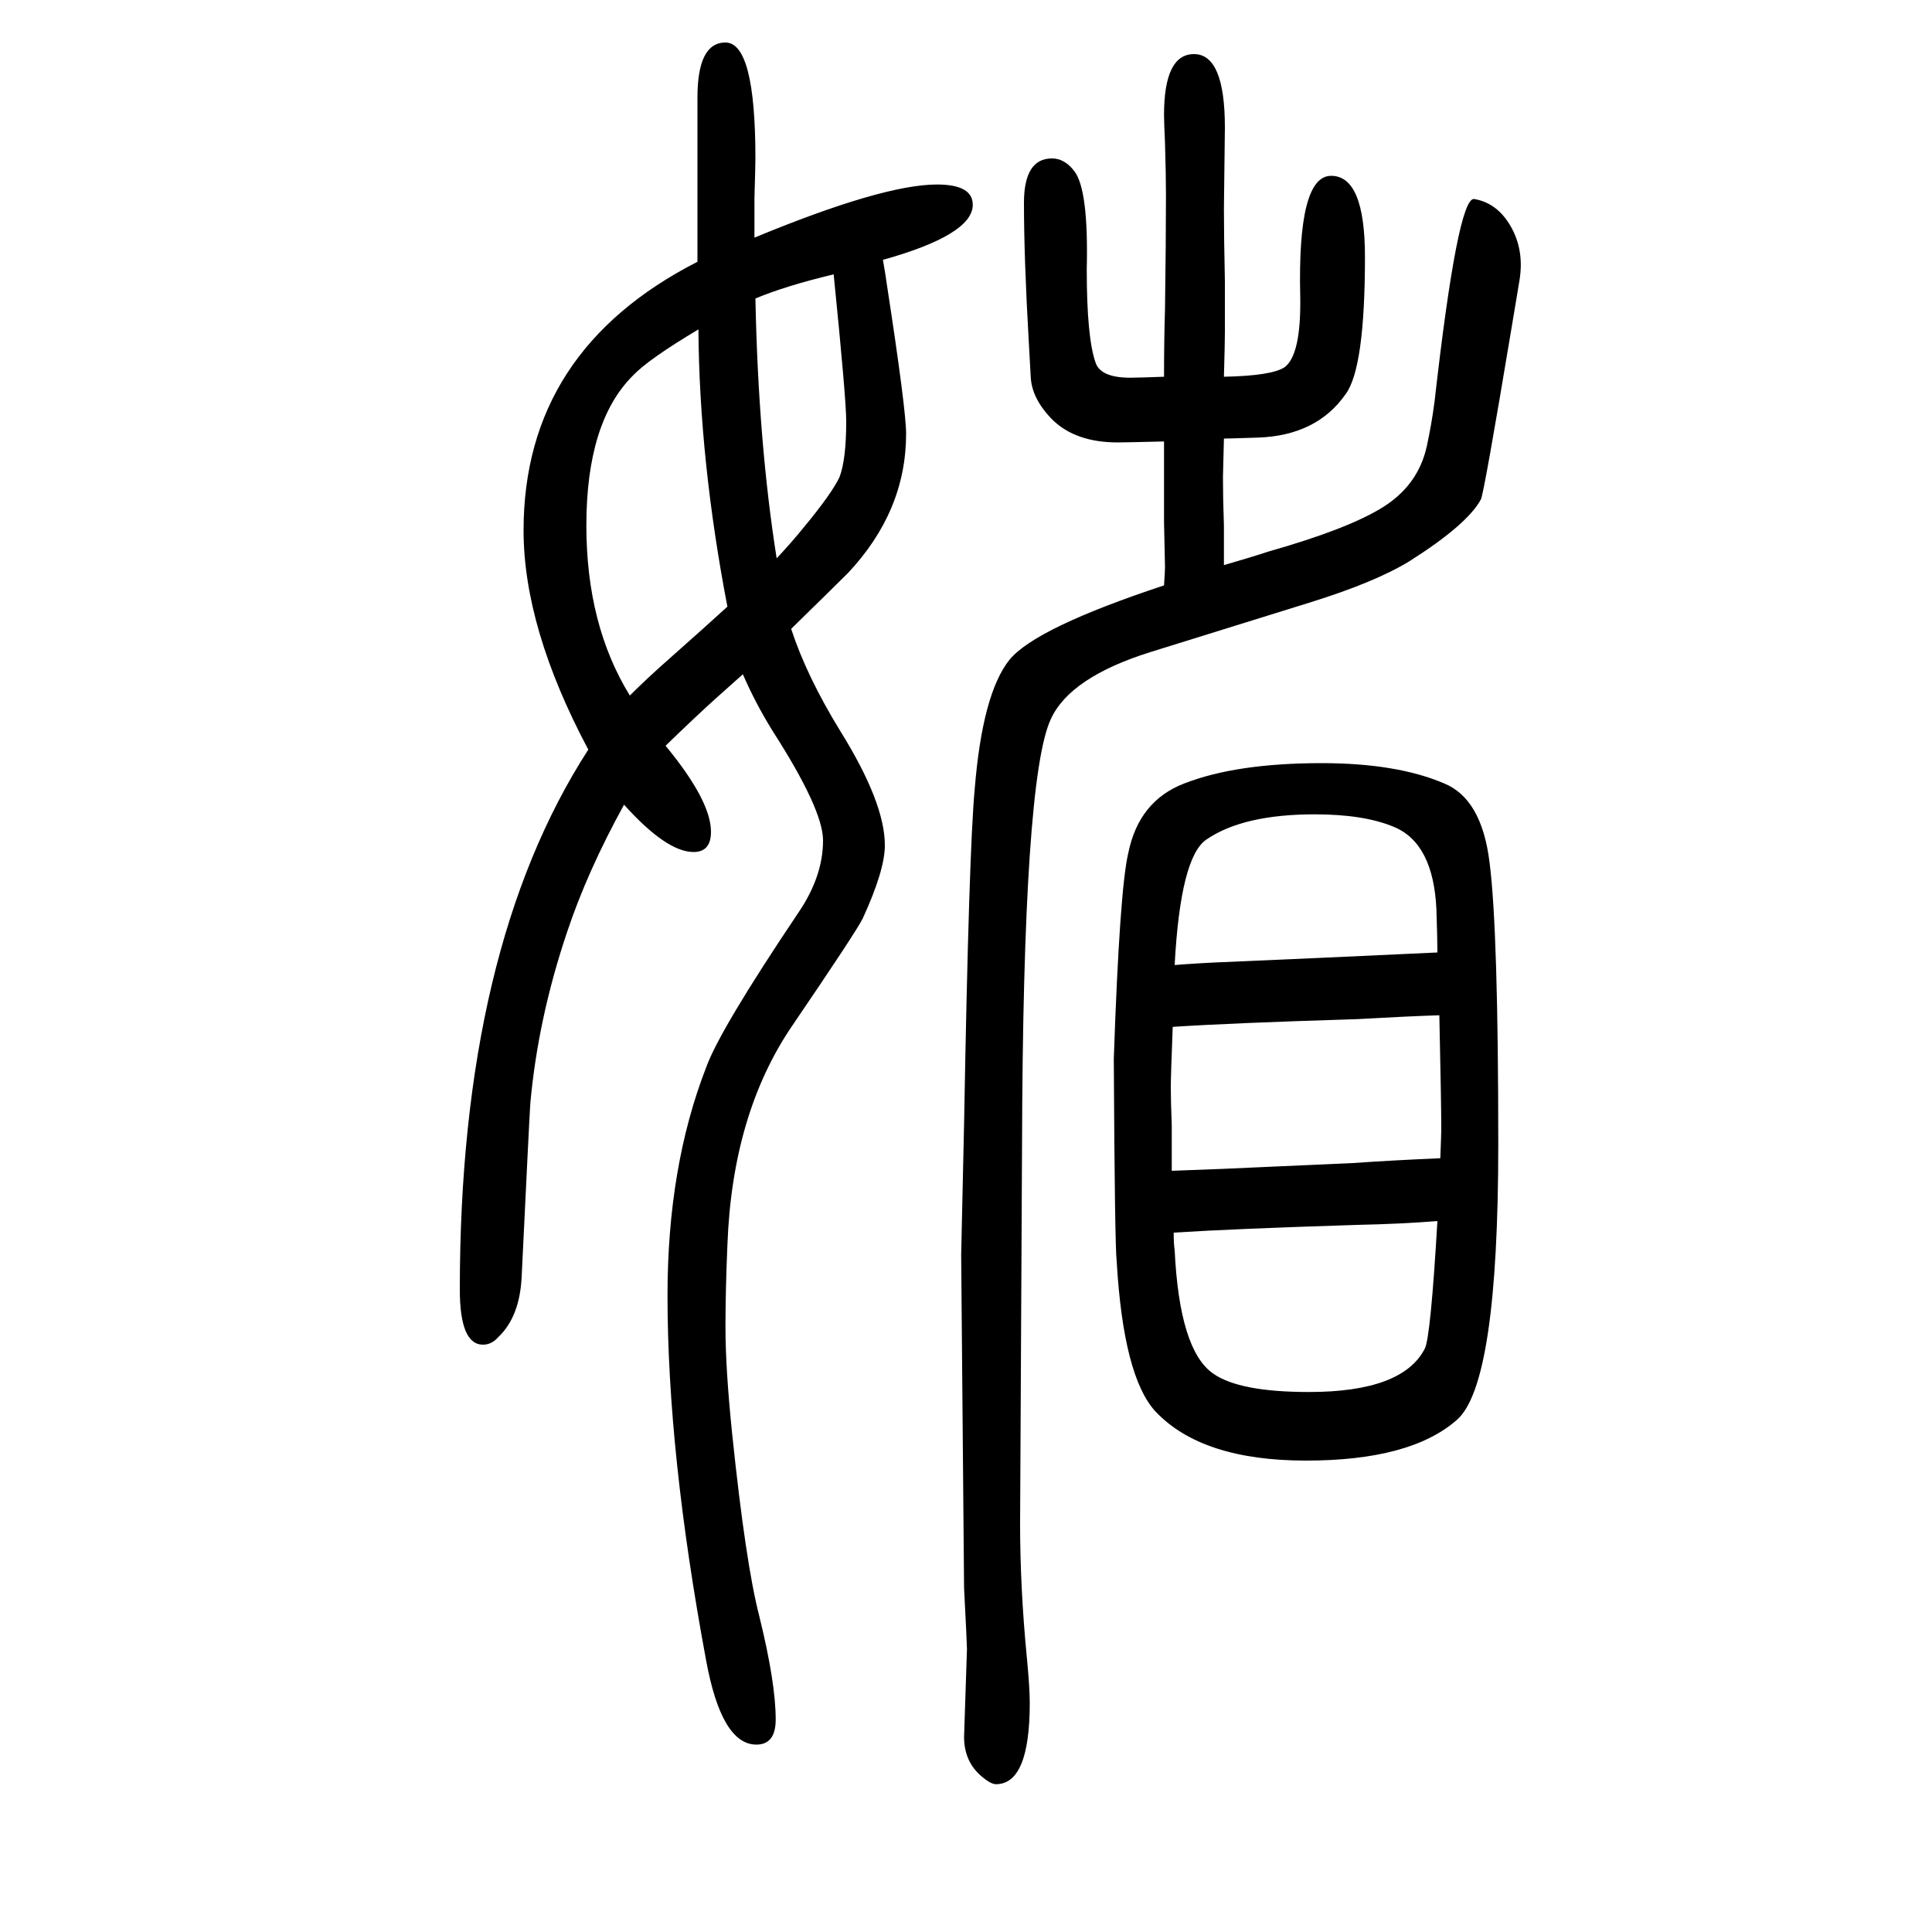
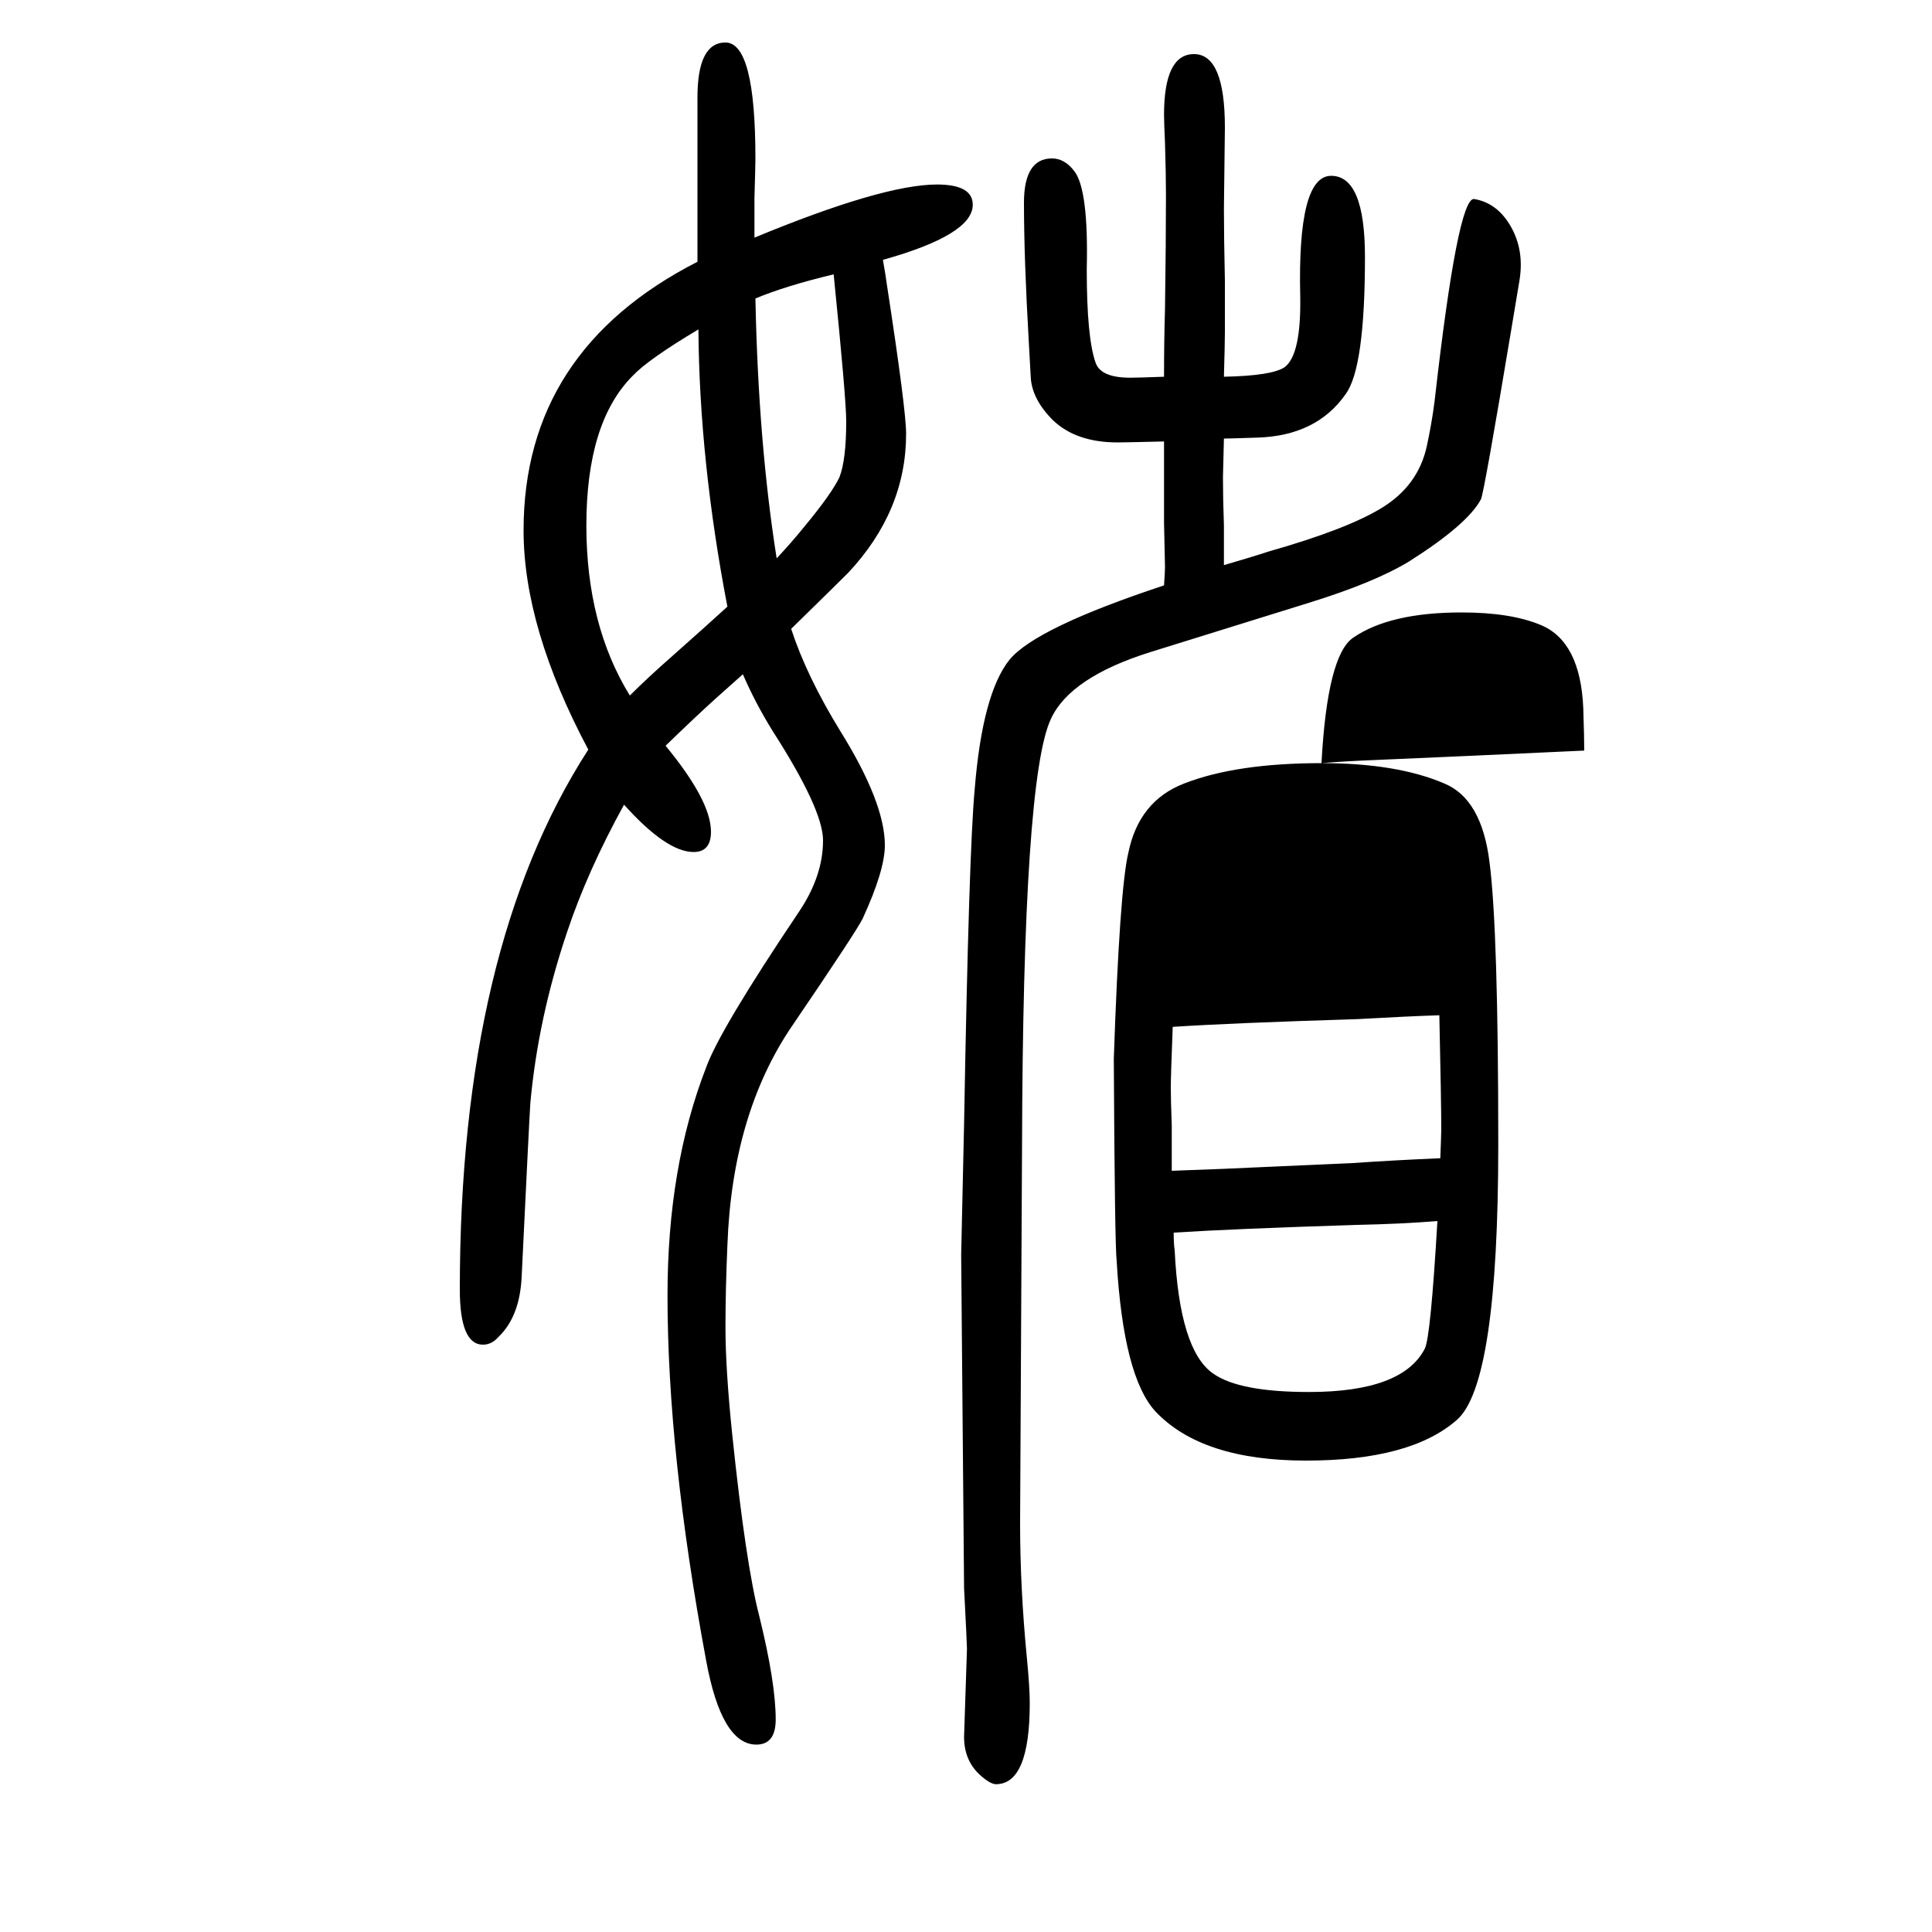
<svg xmlns="http://www.w3.org/2000/svg" height="100" width="100" version="1.1">
-   <path d="M1267 1196q-1 -37 -1 -40q0 -22 1 -50v-41q31 9 46 14q81 23 117 45q38 23 47 64q5 23 8 46q24 212 41 210q24 -4 38 -28.5t9 -55.5l-8 -48q-29 -174 -32 -179q-14 -26 -74 -64q-36 -22 -104 -43l-164 -51q-83 -26 -103 -69q-29 -61 -30 -444l-2 -389q0 -67 7 -139 q3 -31 3 -47q0 -84 -35 -84q-6 0 -17 10q-16 15 -16 39l3 91q0 5 -3 63l-3 345l3 135q5 283 11 347q8 99 36 134q27 33 160 77q1 14 1 19l-1 46v49v35q-41 -1 -48 -1q-43 0 -67 23q-22 22 -23 45l-2 36q-5 87 -5 144q0 46 29 46q13 0 23 -13q15 -19 13 -102q0 -70 9 -96 q5 -16 36 -16q8 0 35 1q0 37 1 70q1 70 1 118q0 21 -1 54q-1 22 -1 29q0 63 31 63q32 0 32 -76l-1 -84q0 -29 1 -75v-53q0 -11 -1 -46q50 1 63 10q17 13 16 73q-3 125 32 125t35 -84q0 -115 -20 -142q-30 -43 -91 -45q-30 -1 -35 -1zM914 1381q3 -17 4 -25q20 -130 20 -155 q0 -80 -60 -144q-13 -13 -59 -58q16 -49 51 -106q46 -74 46 -118q0 -26 -23 -76q-7 -14 -73 -111q-62 -91 -67 -227q-2 -47 -2 -85q0 -43 7 -111q14 -134 28 -188q17 -69 17 -107q0 -26 -20 -26q-36 0 -52 87q-40 215 -40 378q0 133 40 236q14 39 96 161q25 37 25 74 q0 32 -52 113q-18 29 -31 59q-10 -9 -28 -25q-20 -18 -52 -49q47 -57 47 -89q0 -21 -18 -21q-28 0 -72 49q-38 -69 -59 -132q-30 -89 -38 -177q-1 -14 -9 -180q-2 -41 -24 -62q-7 -8 -16 -8q-24 0 -24 57q0 353 133 559q-67 126 -67 227q0 186 180 278v46v43v81q0 57 29 57 q31 0 31 -120q0 -7 -1 -41v-41q133 55 189 55q37 0 37 -21q0 -31 -93 -57zM863 1366q-50 -12 -81 -25q3 -149 22 -269q15 16 28 32q29 35 37 52q7 18 7 58q0 23 -13 152zM753 1022q-29 151 -30 287q-52 -31 -68 -48q-48 -48 -48 -155q0 -103 45 -176q18 18 43 40 q35 31 58 52zM1368 860q78 0 127 -21q39 -16 47 -82q9 -70 9 -292q0 -248 -43 -285q-48 -42 -156 -42t-156 51q-33 36 -40 155q-2 18 -3 210q6 175 15 213q11 54 58 72q54 21 142 21zM1216 651q25 2 50 3q94 4 222 10q0 13 -1 44q-3 69 -44 86q-31 13 -82 13q-74 0 -112 -26 q-27 -18 -33 -130zM1490 599q-32 -1 -85 -4q-130 -4 -191 -8q-2 -51 -2 -63q0 -13 1 -39v-47q27 1 53 2q68 3 134 6q44 3 91 5q1 25 1 30q0 27 -2 118zM1488 386q-36 -3 -83 -4q-127 -4 -190 -8q0 -12 1 -18q5 -104 40 -128q27 -19 99 -19q97 0 120 45q6 12 13 132z" style="" transform="scale(0.05 -0.05) translate(0 -1650)" />
+   <path d="M1267 1196q-1 -37 -1 -40q0 -22 1 -50v-41q31 9 46 14q81 23 117 45q38 23 47 64q5 23 8 46q24 212 41 210q24 -4 38 -28.5t9 -55.5l-8 -48q-29 -174 -32 -179q-14 -26 -74 -64q-36 -22 -104 -43l-164 -51q-83 -26 -103 -69q-29 -61 -30 -444l-2 -389q0 -67 7 -139 q3 -31 3 -47q0 -84 -35 -84q-6 0 -17 10q-16 15 -16 39l3 91q0 5 -3 63l-3 345l3 135q5 283 11 347q8 99 36 134q27 33 160 77q1 14 1 19l-1 46v49v35q-41 -1 -48 -1q-43 0 -67 23q-22 22 -23 45l-2 36q-5 87 -5 144q0 46 29 46q13 0 23 -13q15 -19 13 -102q0 -70 9 -96 q5 -16 36 -16q8 0 35 1q0 37 1 70q1 70 1 118q0 21 -1 54q-1 22 -1 29q0 63 31 63q32 0 32 -76l-1 -84q0 -29 1 -75v-53q0 -11 -1 -46q50 1 63 10q17 13 16 73q-3 125 32 125t35 -84q0 -115 -20 -142q-30 -43 -91 -45q-30 -1 -35 -1zM914 1381q3 -17 4 -25q20 -130 20 -155 q0 -80 -60 -144q-13 -13 -59 -58q16 -49 51 -106q46 -74 46 -118q0 -26 -23 -76q-7 -14 -73 -111q-62 -91 -67 -227q-2 -47 -2 -85q0 -43 7 -111q14 -134 28 -188q17 -69 17 -107q0 -26 -20 -26q-36 0 -52 87q-40 215 -40 378q0 133 40 236q14 39 96 161q25 37 25 74 q0 32 -52 113q-18 29 -31 59q-10 -9 -28 -25q-20 -18 -52 -49q47 -57 47 -89q0 -21 -18 -21q-28 0 -72 49q-38 -69 -59 -132q-30 -89 -38 -177q-1 -14 -9 -180q-2 -41 -24 -62q-7 -8 -16 -8q-24 0 -24 57q0 353 133 559q-67 126 -67 227q0 186 180 278v46v43v81q0 57 29 57 q31 0 31 -120q0 -7 -1 -41v-41q133 55 189 55q37 0 37 -21q0 -31 -93 -57zM863 1366q-50 -12 -81 -25q3 -149 22 -269q15 16 28 32q29 35 37 52q7 18 7 58q0 23 -13 152zM753 1022q-29 151 -30 287q-52 -31 -68 -48q-48 -48 -48 -155q0 -103 45 -176q18 18 43 40 q35 31 58 52zM1368 860q78 0 127 -21q39 -16 47 -82q9 -70 9 -292q0 -248 -43 -285q-48 -42 -156 -42t-156 51q-33 36 -40 155q-2 18 -3 210q6 175 15 213q11 54 58 72q54 21 142 21zq25 2 50 3q94 4 222 10q0 13 -1 44q-3 69 -44 86q-31 13 -82 13q-74 0 -112 -26 q-27 -18 -33 -130zM1490 599q-32 -1 -85 -4q-130 -4 -191 -8q-2 -51 -2 -63q0 -13 1 -39v-47q27 1 53 2q68 3 134 6q44 3 91 5q1 25 1 30q0 27 -2 118zM1488 386q-36 -3 -83 -4q-127 -4 -190 -8q0 -12 1 -18q5 -104 40 -128q27 -19 99 -19q97 0 120 45q6 12 13 132z" style="" transform="scale(0.05 -0.05) translate(0 -1650)" />
</svg>